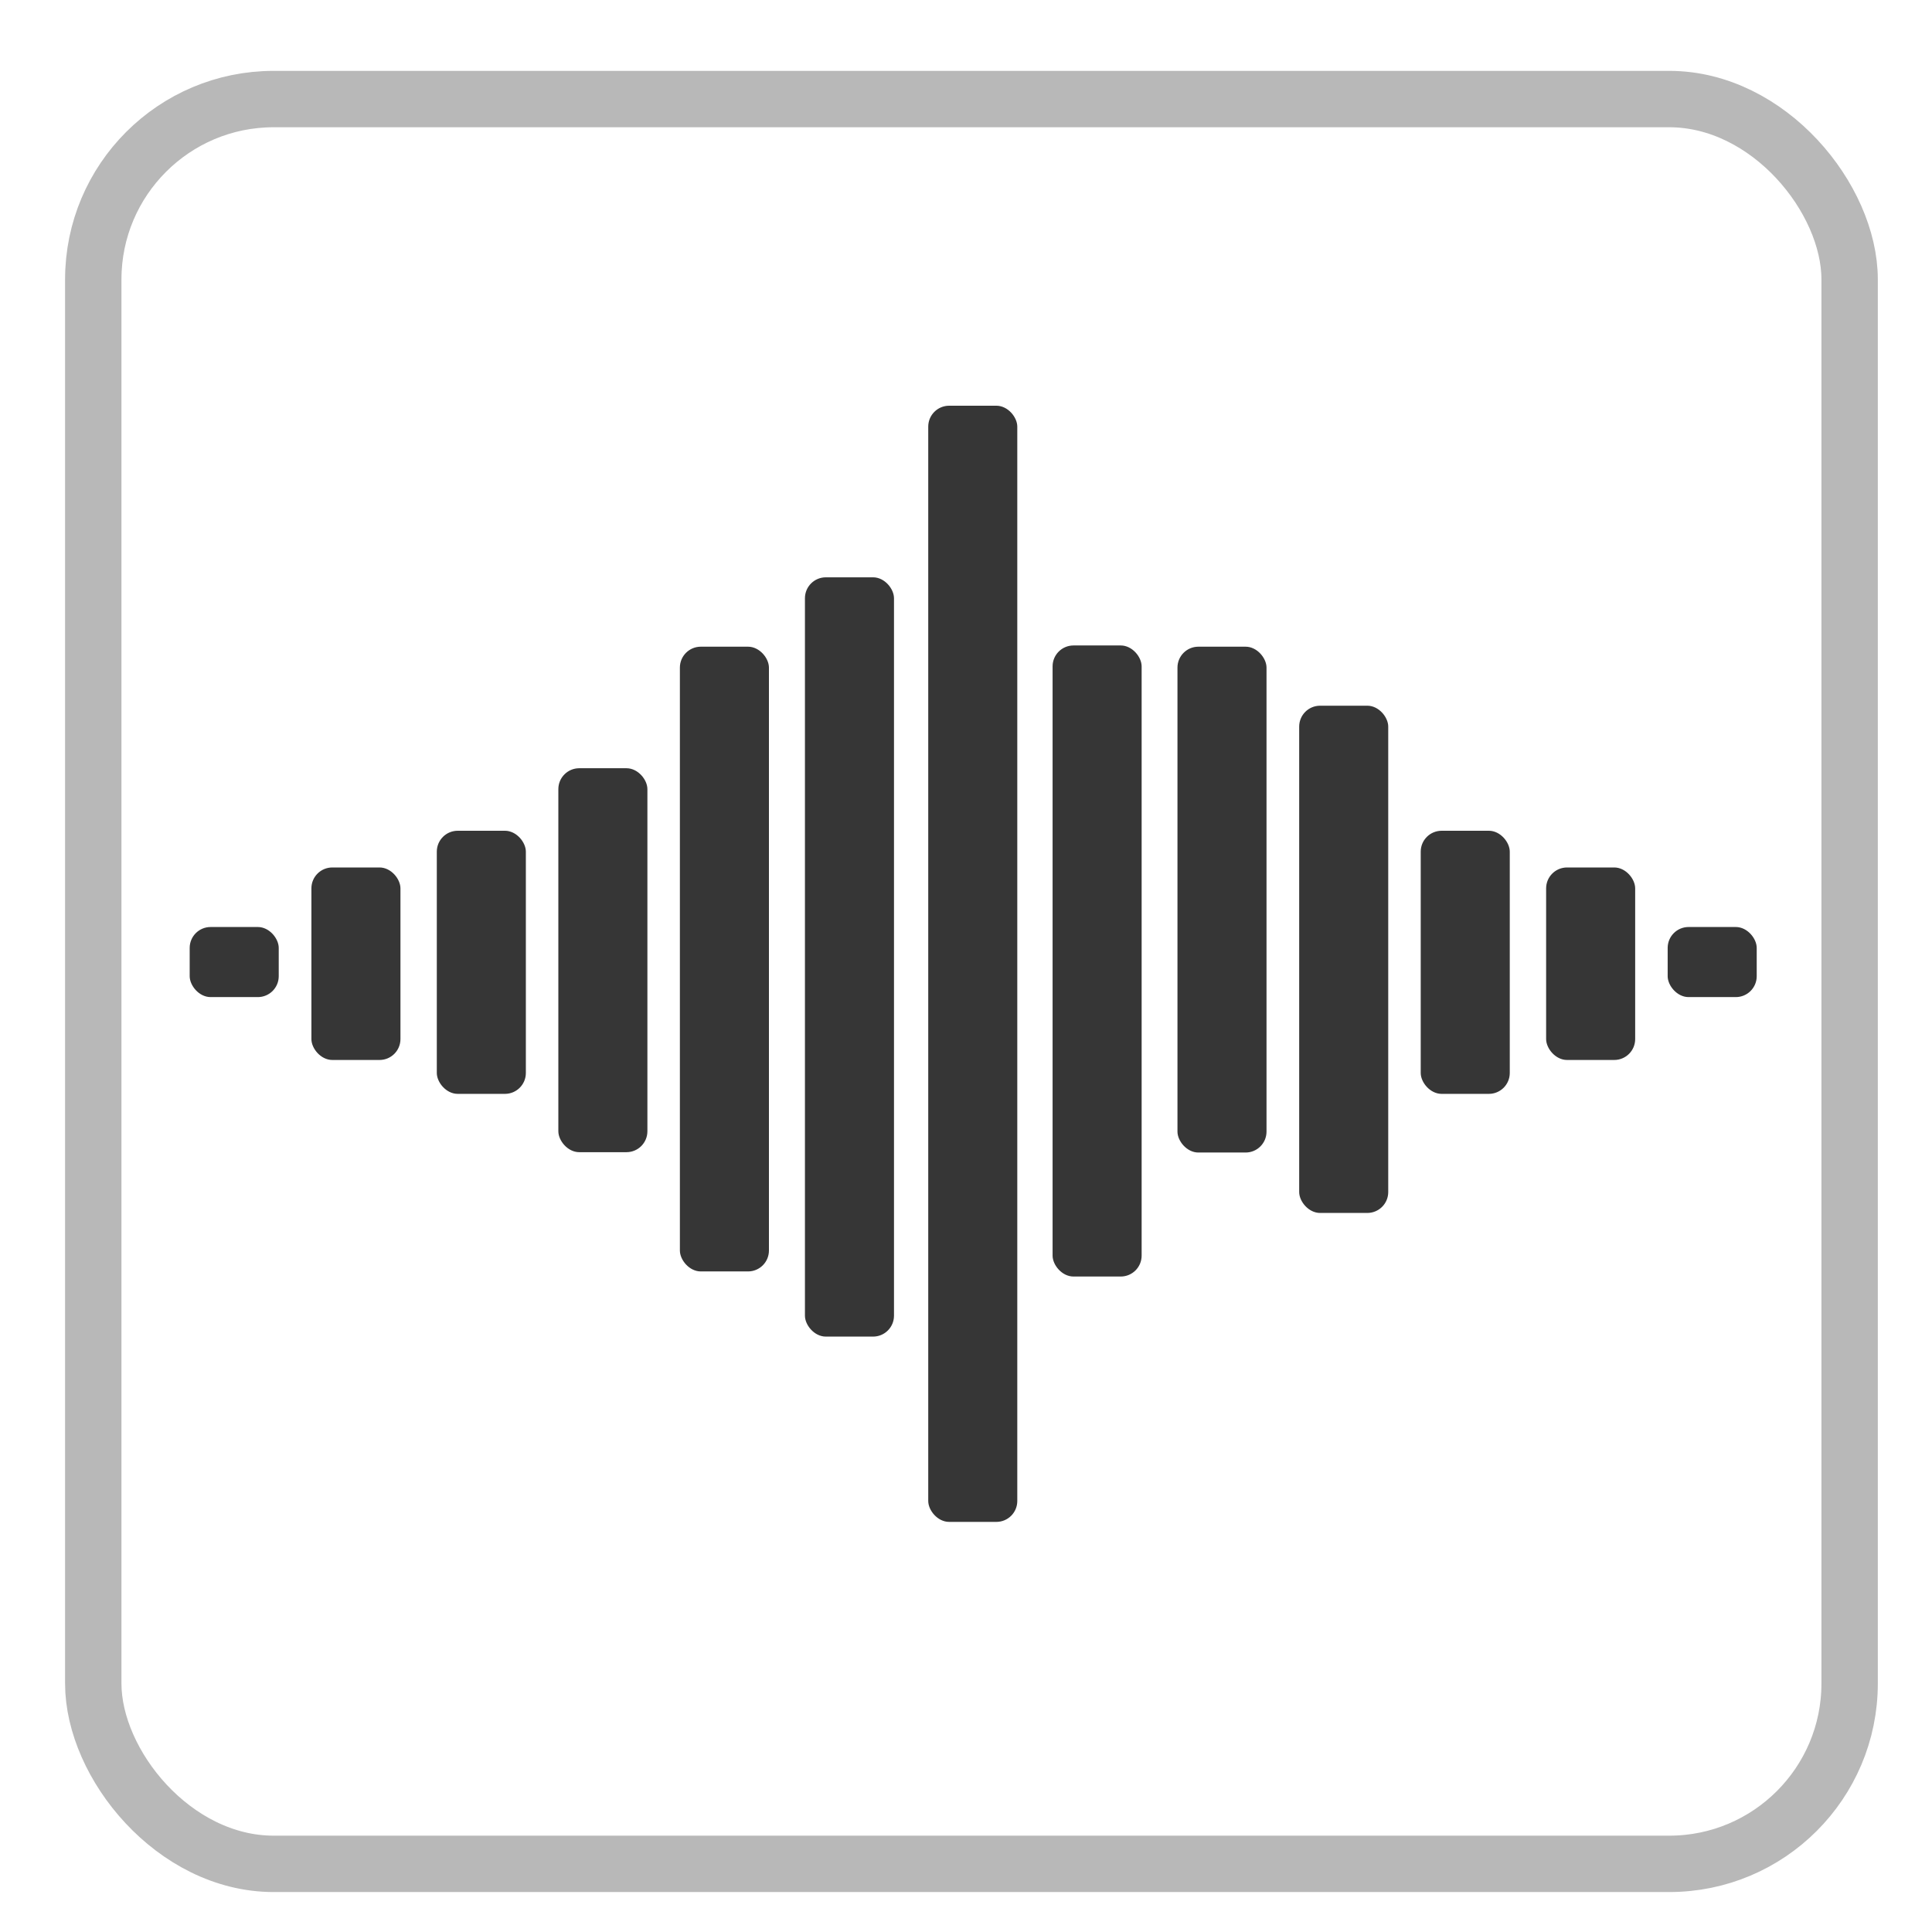
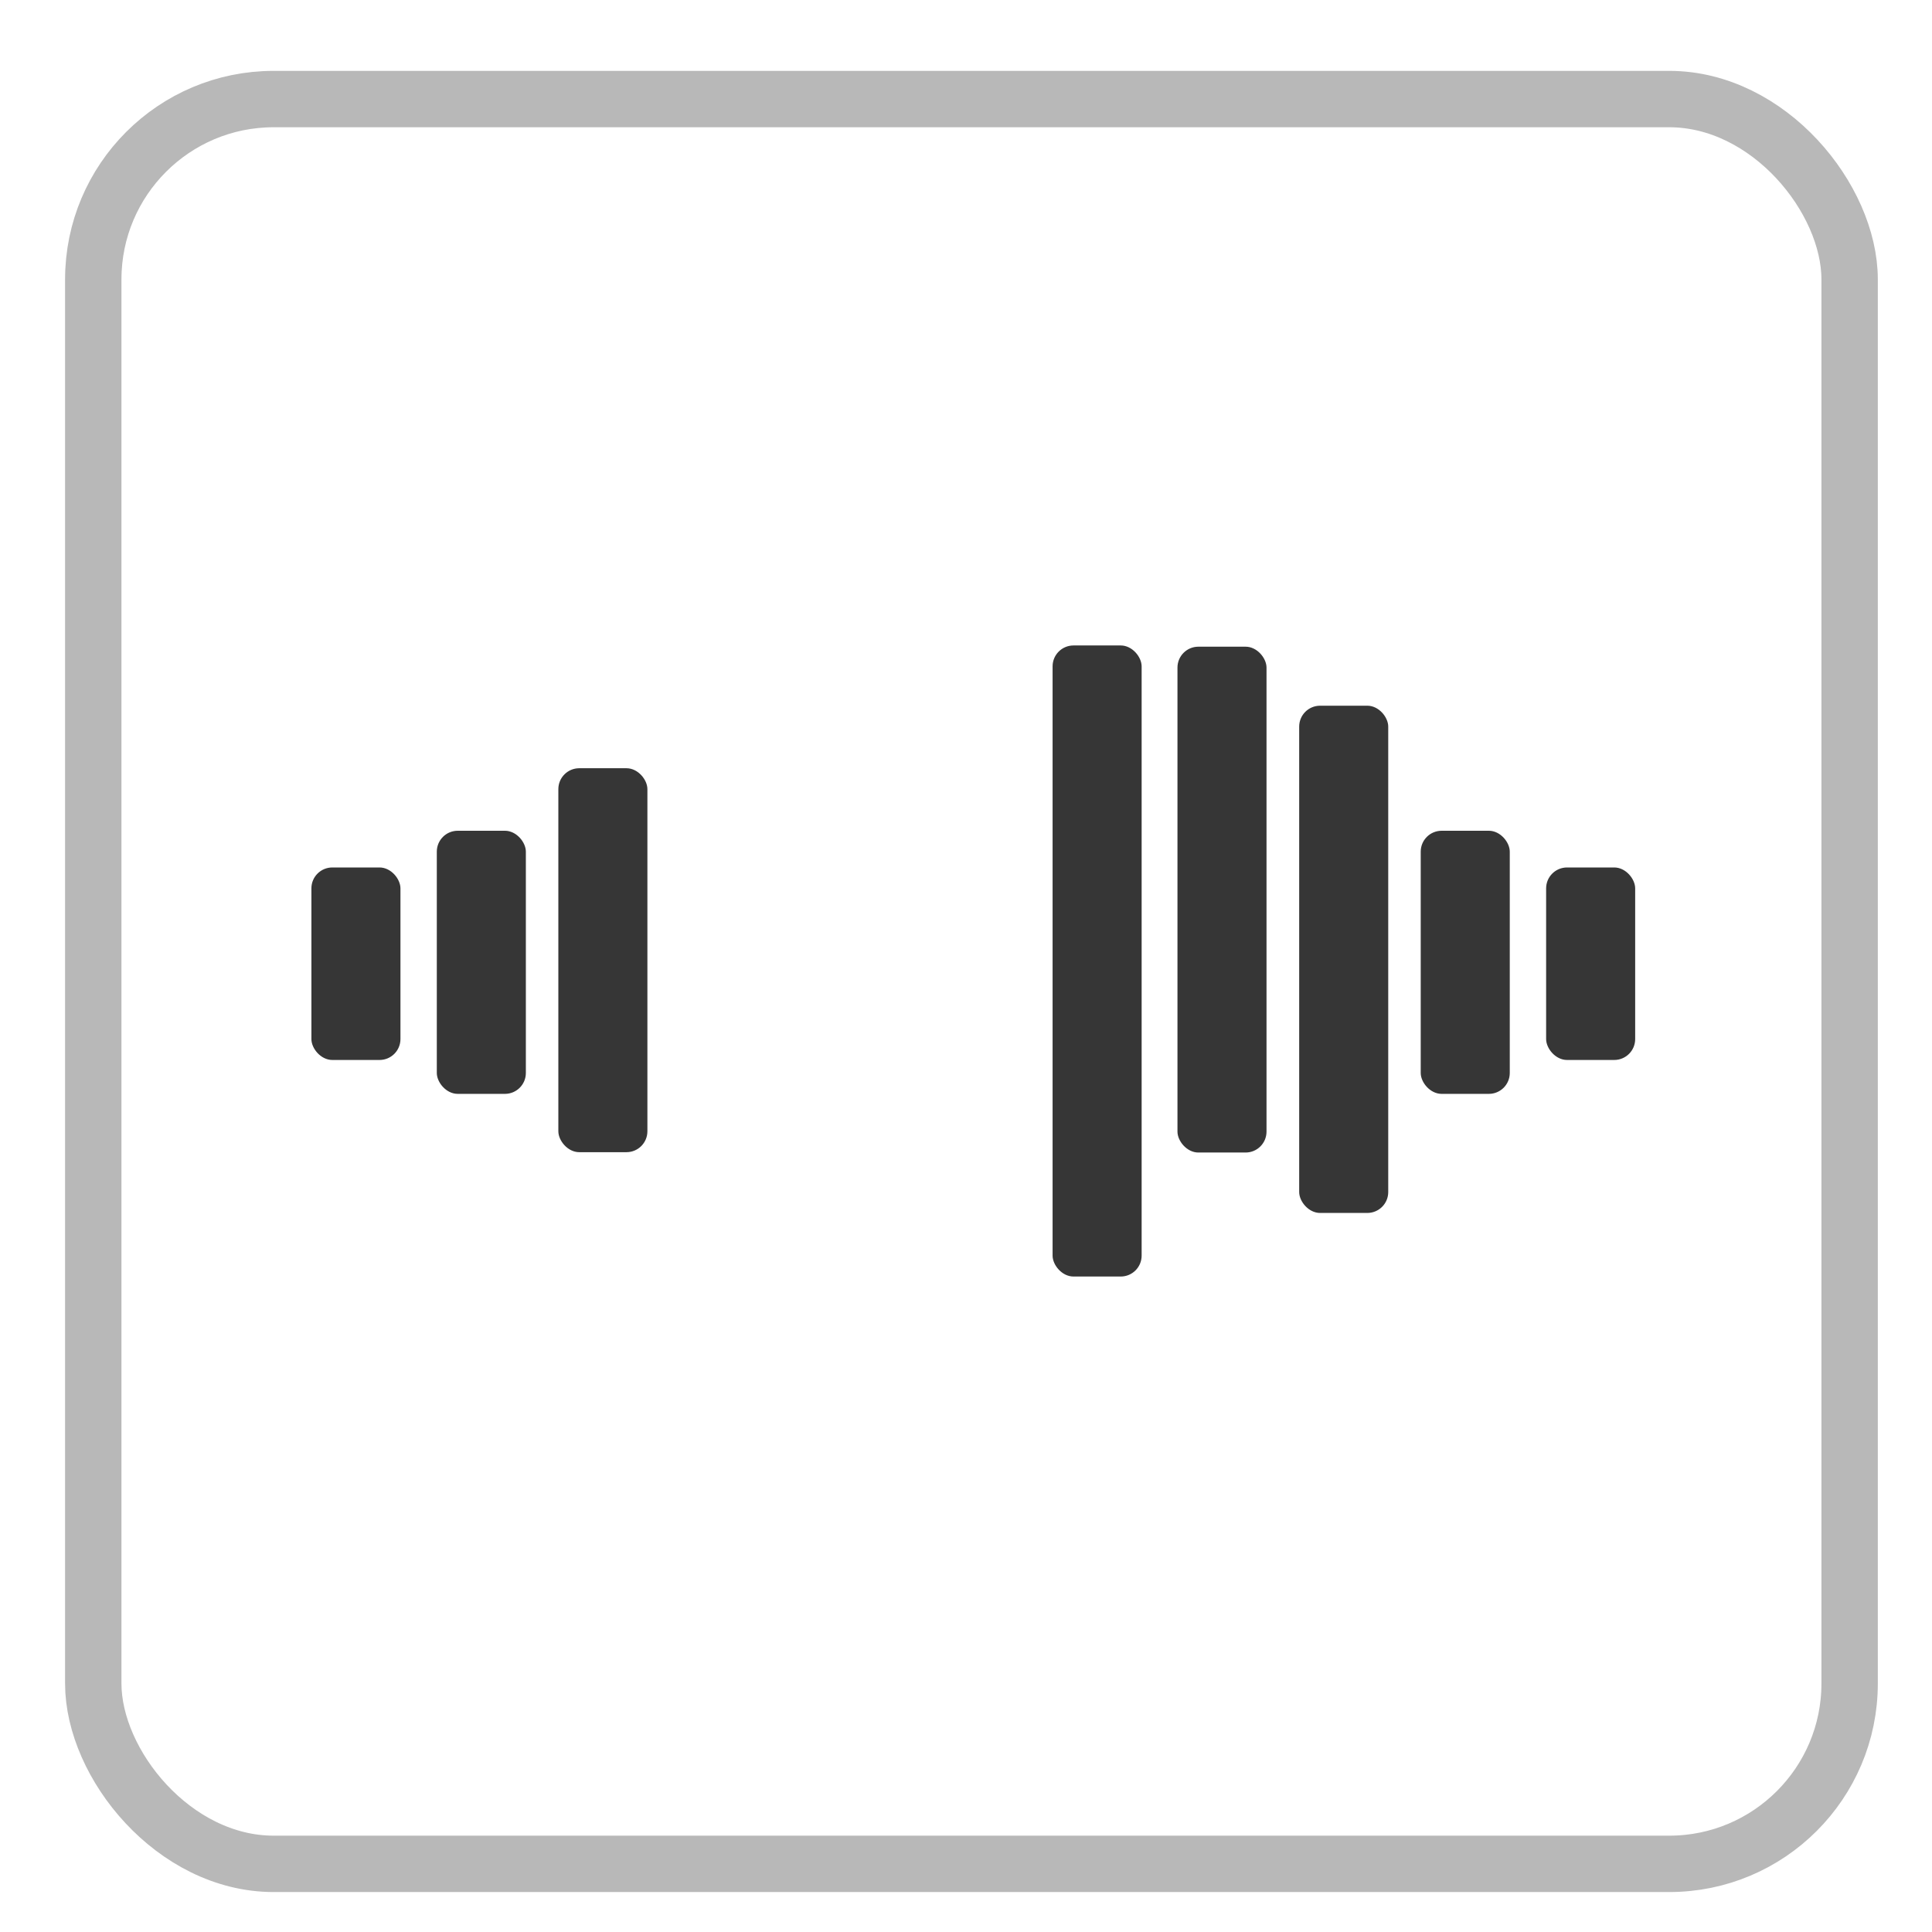
<svg xmlns="http://www.w3.org/2000/svg" id="_圖層_1" data-name="圖層 1" viewBox="0 0 110 110">
  <defs>
    <style>      .cls-1 {        fill: #363636;      }      .cls-2 {        fill: none;        stroke: #b8b8b8;        stroke-miterlimit: 10;        stroke-width: 3.21px;      }    </style>
  </defs>
  <rect class="cls-2" x="5.31" y="5.64" width="100" height="100.48" rx="10.27" ry="10.27" />
  <g>
-     <rect class="cls-1" x="52.85" y="23.1" width="5.07" height="63.55" rx="1.19" ry="1.19" />
-     <rect class="cls-1" x="45.83" y="32.87" width="5.07" height="43.23" rx="1.19" ry="1.19" />
-     <rect class="cls-1" x="38.71" y="36.82" width="5.07" height="35.57" rx="1.19" ry="1.19" />
    <rect class="cls-1" x="31.79" y="43.74" width="5.07" height="21.86" rx="1.19" ry="1.19" />
    <rect class="cls-1" x="24.87" y="47.3" width="5.07" height="14.98" rx="1.19" ry="1.19" />
    <rect class="cls-1" x="17.73" y="49.39" width="5.07" height="10.96" rx="1.19" ry="1.19" />
-     <rect class="cls-1" x="10.8" y="52.78" width="5.07" height="3.99" rx="1.19" ry="1.19" />
    <rect class="cls-1" x="59.93" y="36.75" width="5.07" height="35.93" rx="1.19" ry="1.19" />
    <rect class="cls-1" x="67.04" y="36.82" width="5.07" height="28.8" rx="1.19" ry="1.19" />
    <rect class="cls-1" x="73.97" y="40.18" width="5.07" height="28.88" rx="1.19" ry="1.19" />
    <rect class="cls-1" x="80.89" y="47.3" width="5.07" height="14.98" rx="1.19" ry="1.19" />
    <rect class="cls-1" x="88.03" y="49.39" width="5.07" height="10.96" rx="1.19" ry="1.19" />
-     <rect class="cls-1" x="94.95" y="52.78" width="5.07" height="3.99" rx="1.19" ry="1.19" />
  </g>
</svg>